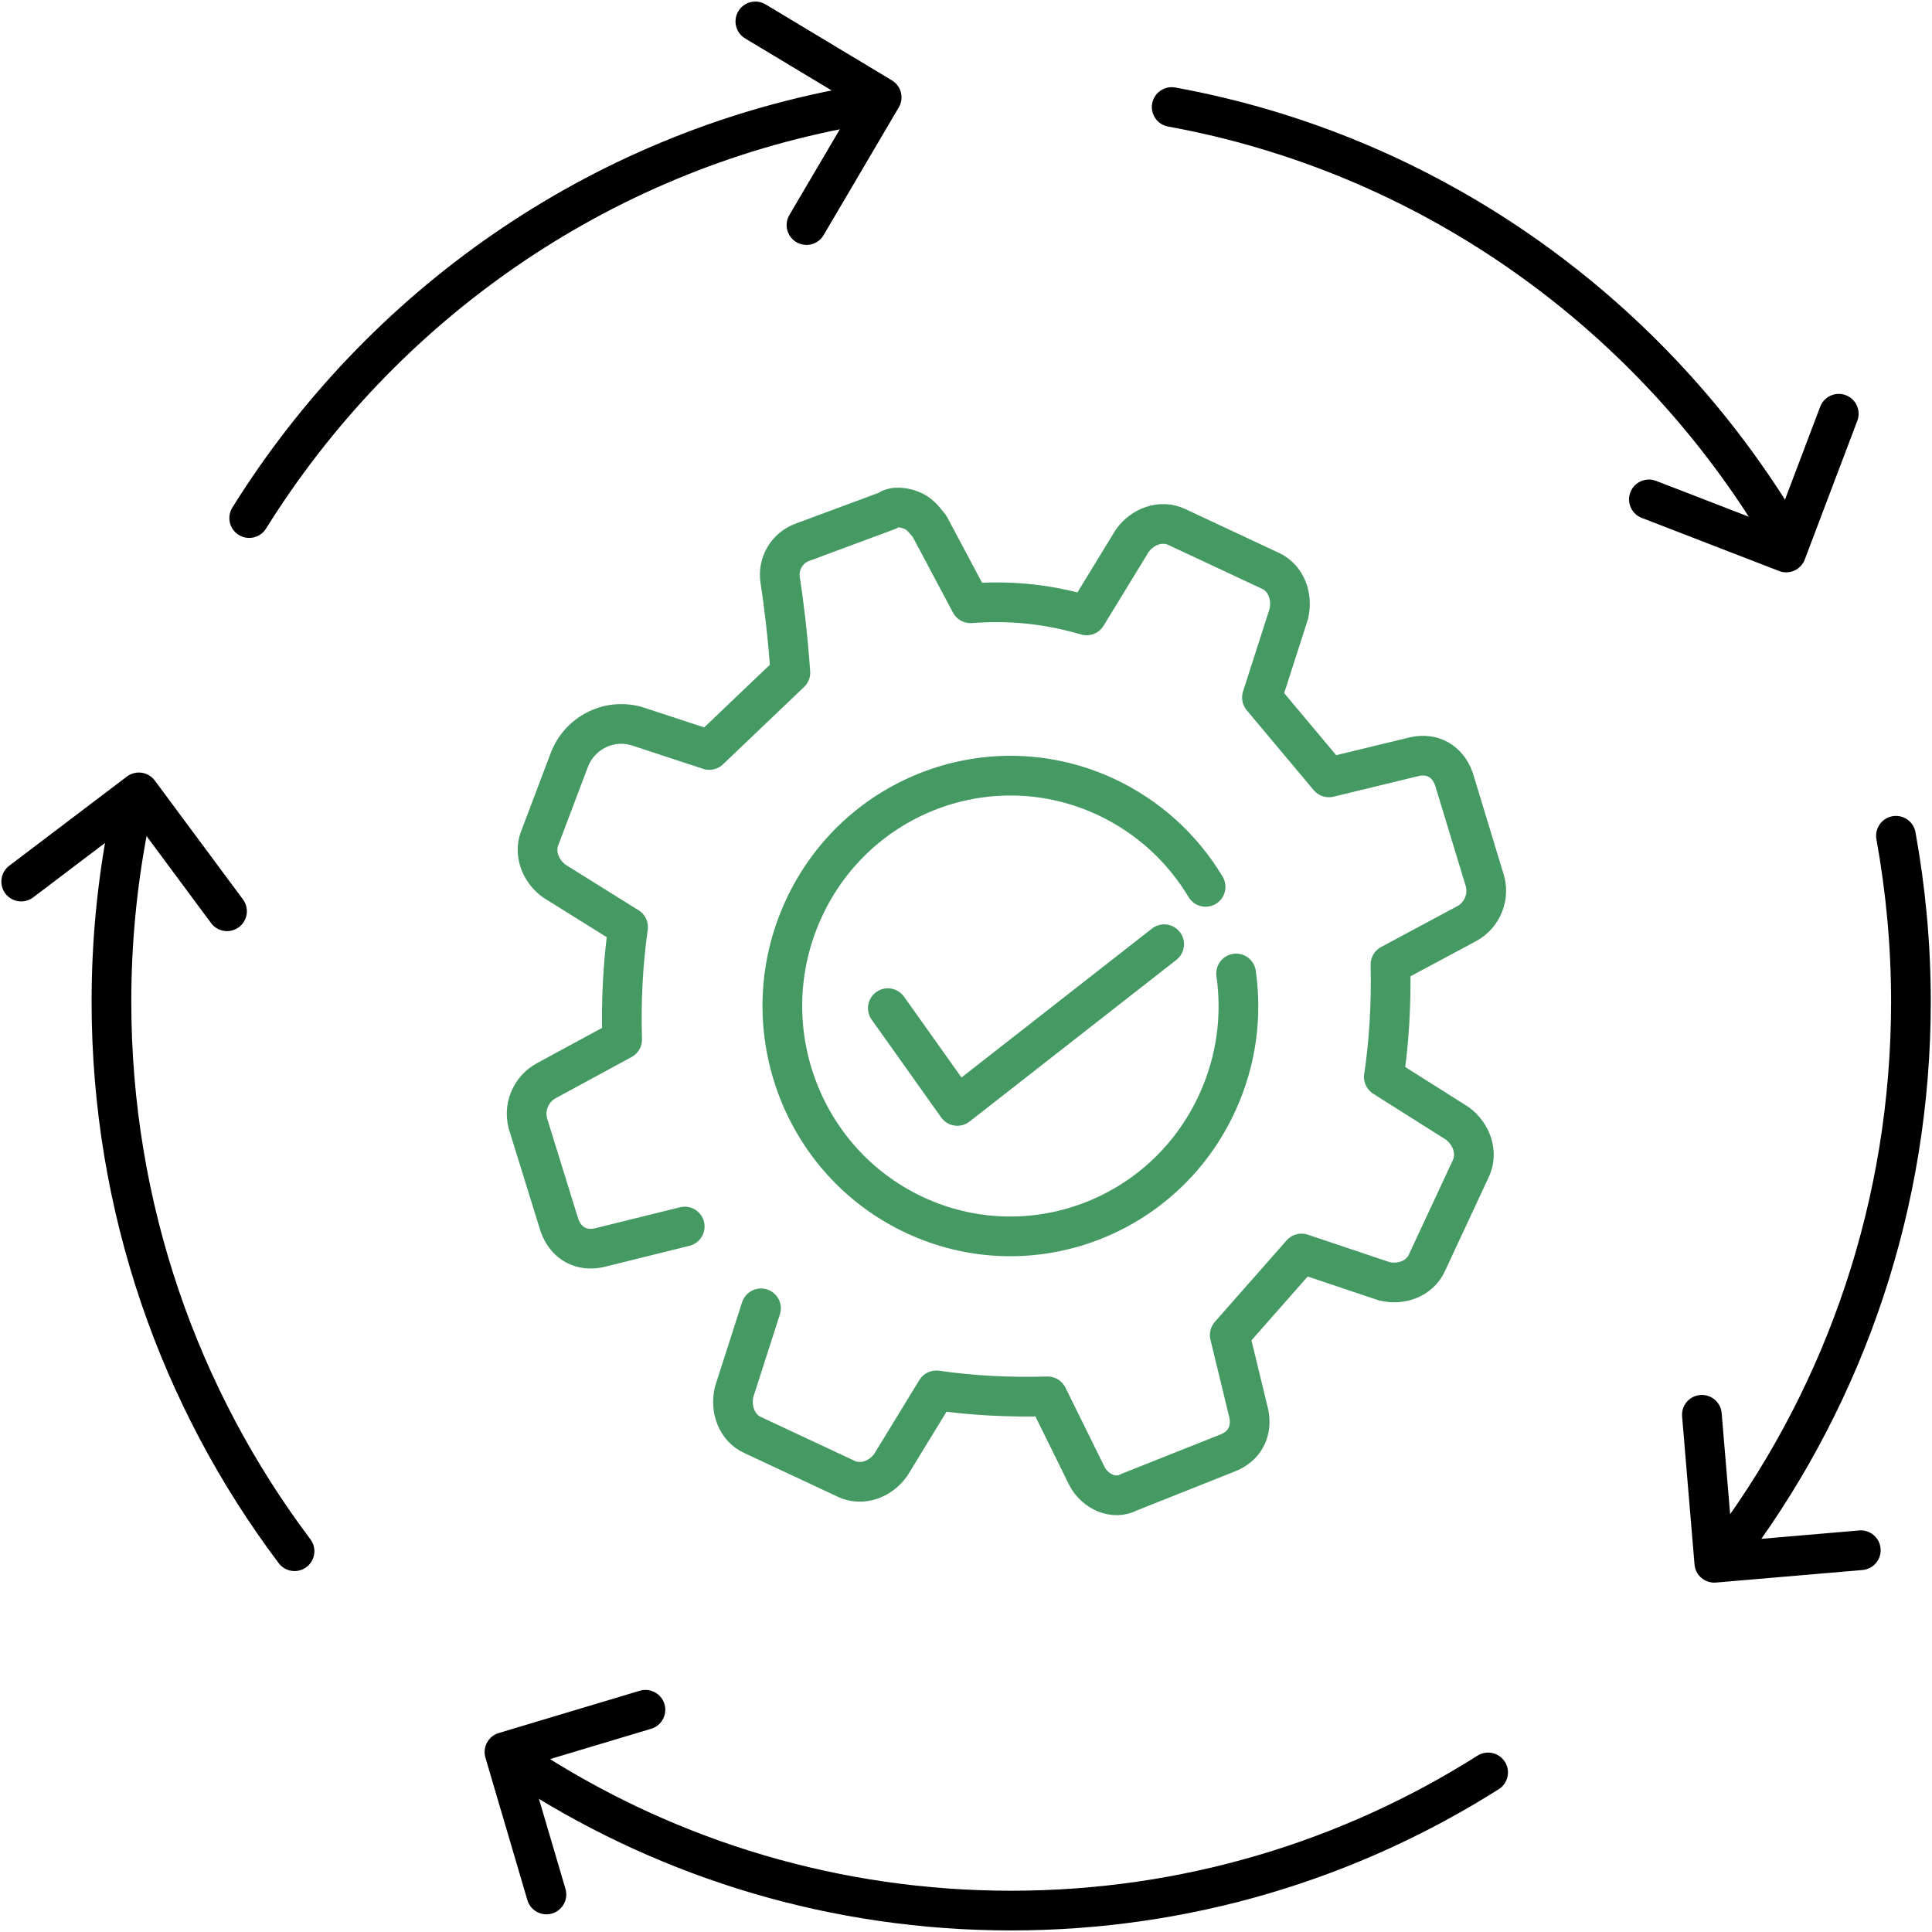
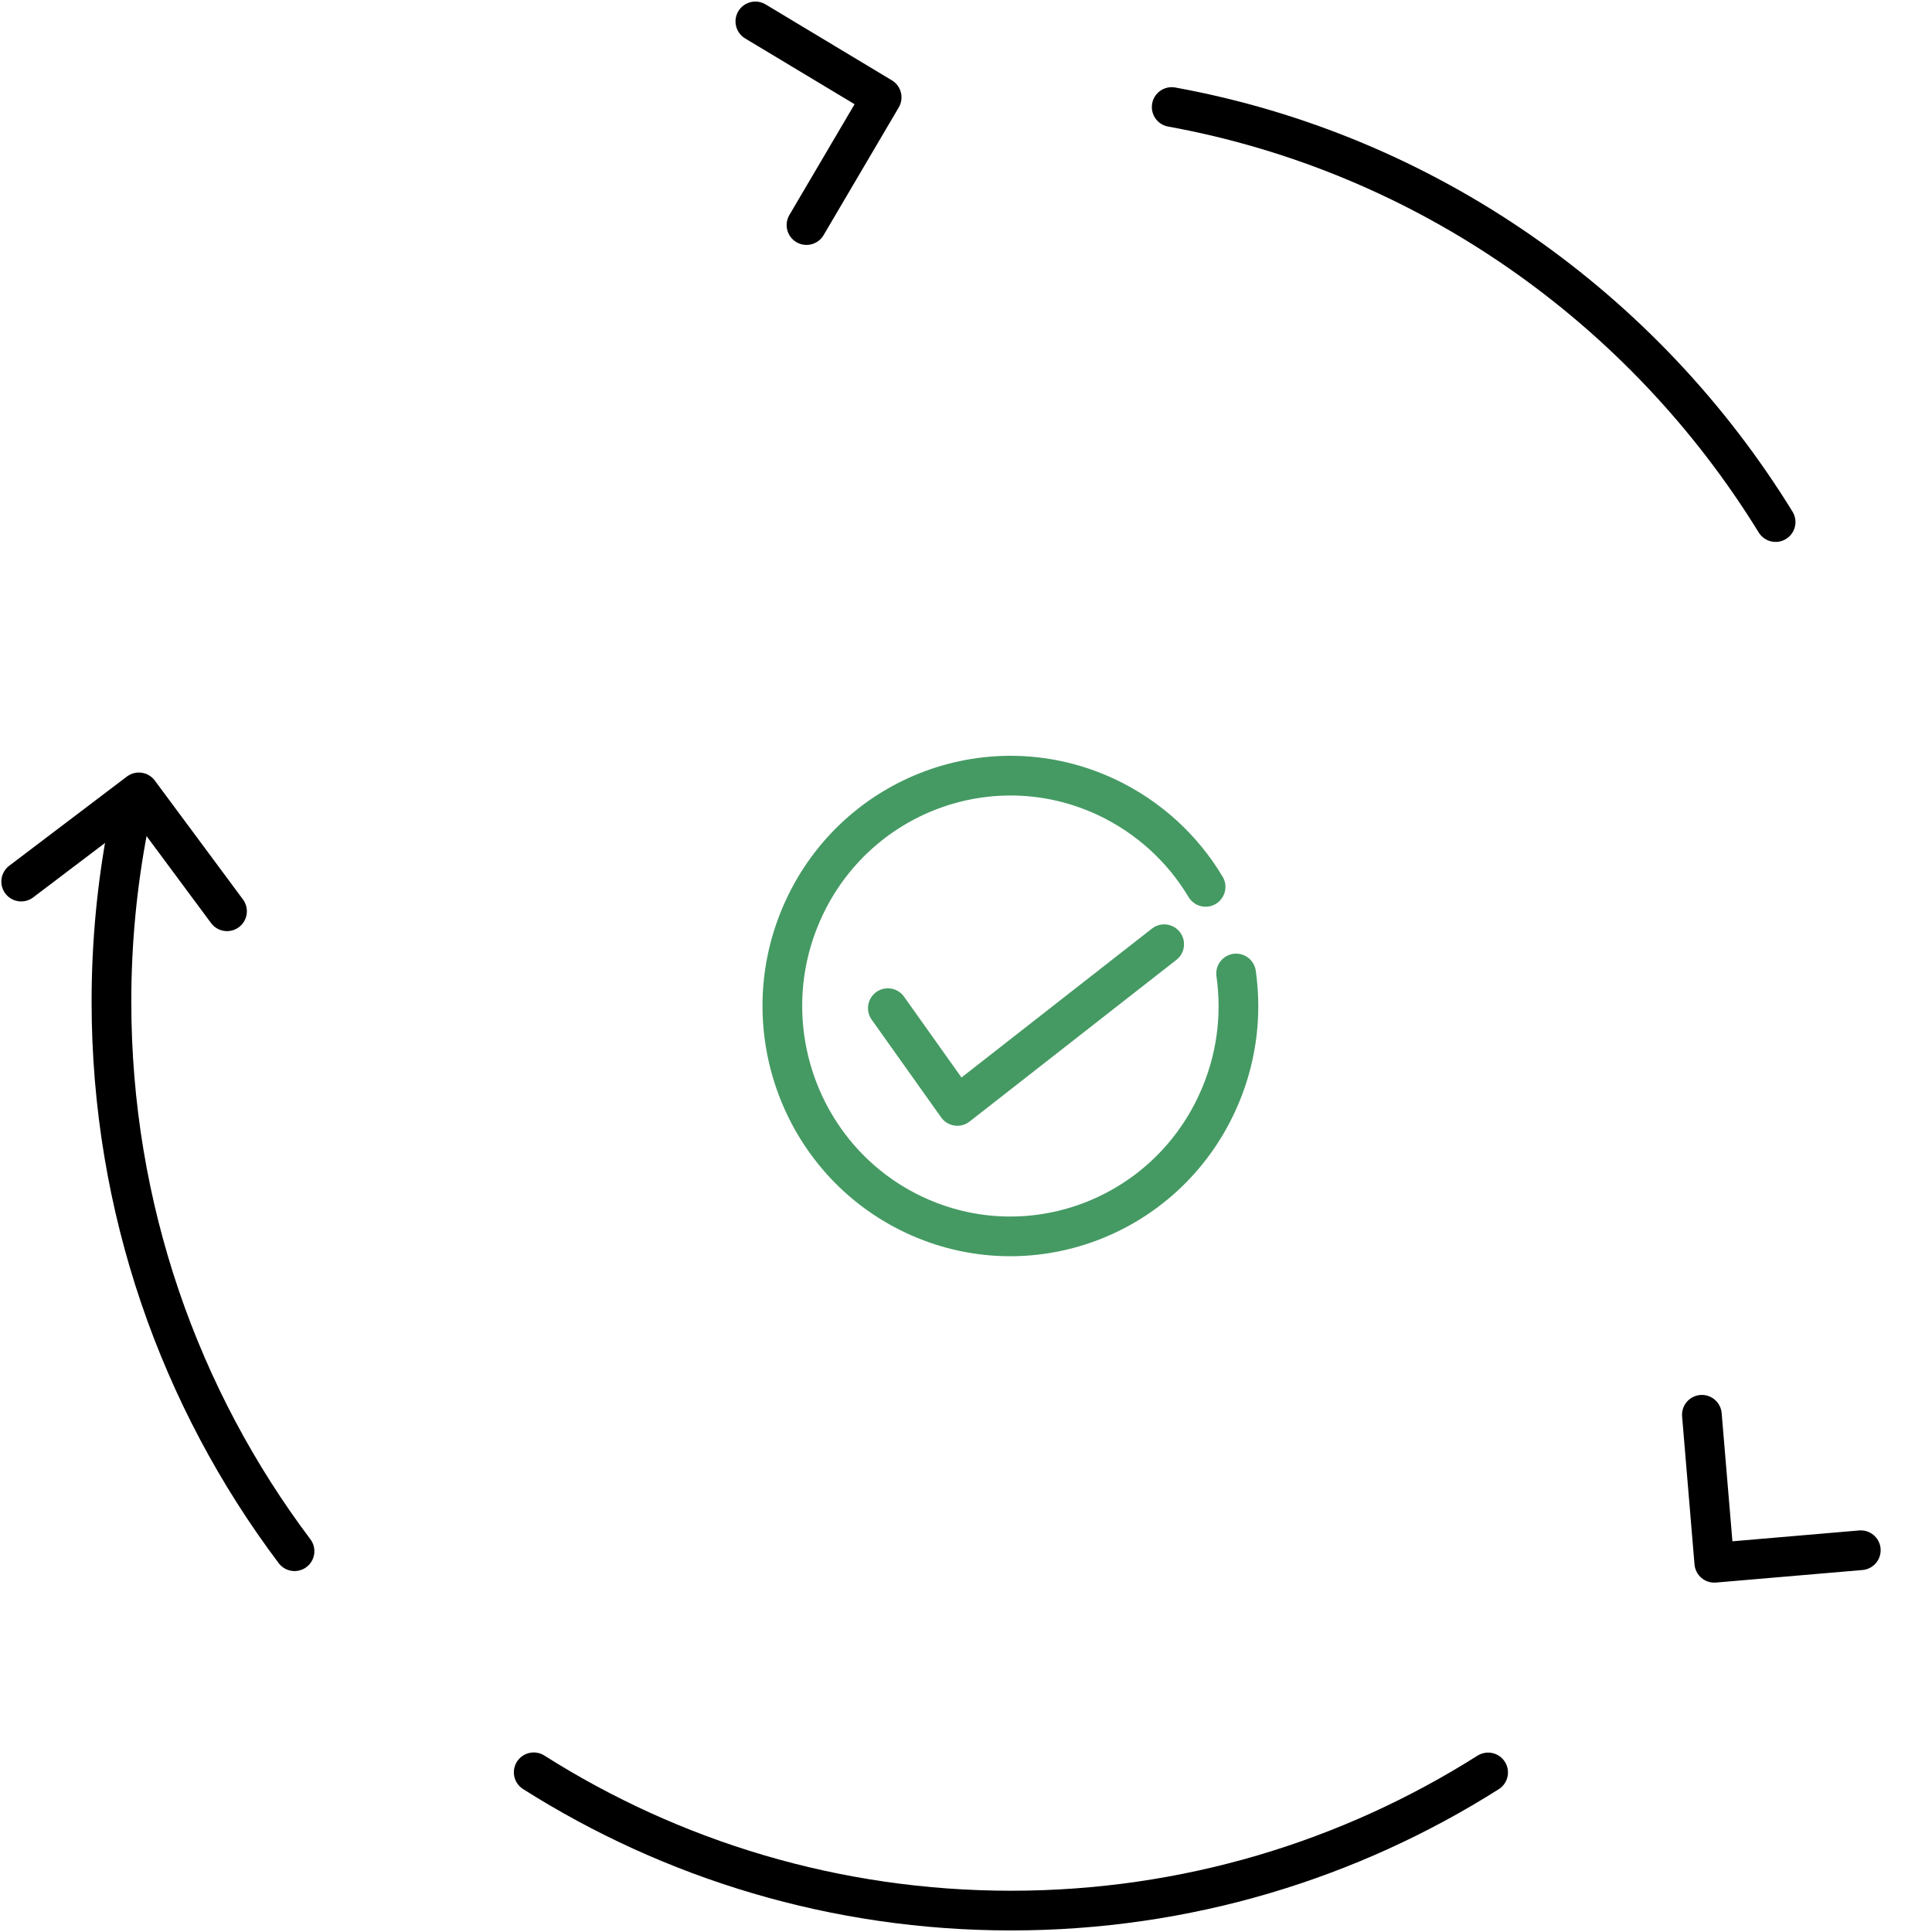
<svg xmlns="http://www.w3.org/2000/svg" width="73" height="73" viewBox="0 0 73 73" fill="none">
  <path d="M46.706 36.783C46.936 38.395 46.722 40.089 45.991 41.674C43.989 46.031 38.87 47.929 34.552 45.907C30.239 43.885 28.36 38.713 30.362 34.351C32.363 29.994 37.482 28.095 41.801 30.117C43.418 30.878 44.694 32.075 45.553 33.51" stroke="#459A63" stroke-width="1.5" stroke-linecap="round" stroke-linejoin="round" />
-   <path d="M28.754 49.434L27.74 52.589C27.585 53.241 27.836 53.942 28.428 54.217L31.978 55.878C32.571 56.153 33.264 55.9 33.654 55.355L35.378 52.535C36.723 52.729 38.127 52.804 39.584 52.761L41.074 55.781C41.383 56.364 42.093 56.692 42.664 56.38L46.353 54.913C47.047 54.654 47.319 54.061 47.186 53.414L46.465 50.442L49.177 47.363L52.294 48.409C52.94 48.571 53.634 48.318 53.911 47.724L55.577 44.149C55.854 43.551 55.603 42.85 55.069 42.45L52.288 40.693C52.491 39.334 52.571 37.915 52.539 36.443L55.416 34.901C55.993 34.593 56.324 33.876 56.073 33.175L54.936 29.433C54.685 28.732 54.098 28.451 53.458 28.586L50.212 29.373L47.682 26.354L48.696 23.199C48.851 22.546 48.6 21.845 48.008 21.57L44.458 19.909C43.865 19.634 43.172 19.888 42.782 20.432L41.058 23.253C39.408 22.773 38.01 22.697 36.67 22.794L35.127 19.893C34.946 19.661 34.764 19.435 34.53 19.322C34.177 19.154 33.766 19.111 33.537 19.295L30.313 20.492C29.731 20.707 29.379 21.306 29.48 21.926C29.597 22.686 29.752 23.851 29.864 25.415L26.8 28.338L24.126 27.459C23.064 27.108 21.911 27.664 21.511 28.715L20.422 31.595C20.149 32.194 20.4 32.895 20.939 33.288L23.731 35.03C23.539 36.389 23.464 37.807 23.507 39.28L20.635 40.838C20.059 41.151 19.733 41.868 19.984 42.569L21.142 46.306C21.399 47.007 21.986 47.282 22.626 47.148L25.872 46.344" stroke="#459A63" stroke-width="1.5" stroke-linecap="round" stroke-linejoin="round" />
  <path d="M33.547 38.093L36.173 41.787L43.988 35.677" stroke="#459A63" stroke-width="1.5" stroke-linecap="round" stroke-linejoin="round" />
  <path d="M11.129 58.612C6.789 52.842 4.211 45.649 4.211 37.846C4.211 35.608 4.424 33.418 4.83 31.299" stroke="black" stroke-width="1.5" stroke-linecap="round" stroke-linejoin="round" />
  <path d="M56.228 66.971C51.003 70.277 44.827 72.191 38.203 72.191C31.578 72.191 25.392 70.277 20.166 66.966" stroke="black" stroke-width="1.5" stroke-linecap="round" stroke-linejoin="round" />
-   <path d="M71.638 31.579C72.006 33.612 72.204 35.705 72.204 37.845C72.204 45.487 69.732 52.546 65.553 58.251" stroke="black" stroke-width="1.5" stroke-linecap="round" stroke-linejoin="round" />
  <path d="M44.272 4.044C53.896 5.797 62.111 11.637 67.091 19.726" stroke="black" stroke-width="1.5" stroke-linecap="round" stroke-linejoin="round" />
-   <path d="M9.416 19.575C14.407 11.567 22.579 5.786 32.144 4.044" stroke="black" stroke-width="1.5" stroke-linecap="round" stroke-linejoin="round" />
  <path d="M28.541 0.809L33.313 3.678L30.473 8.504" stroke="black" stroke-width="1.5" stroke-linecap="round" stroke-linejoin="round" />
-   <path d="M69.477 15.633L67.491 20.875L62.303 18.869" stroke="black" stroke-width="1.5" stroke-linecap="round" stroke-linejoin="round" />
  <path d="M70.31 58.575L64.774 59.049L64.305 53.457" stroke="black" stroke-width="1.5" stroke-linecap="round" stroke-linejoin="round" />
-   <path d="M24.388 64.603L19.061 66.2L20.646 71.582" stroke="black" stroke-width="1.5" stroke-linecap="round" stroke-linejoin="round" />
  <path d="M8.578 34.432L5.247 29.94L0.801 33.31" stroke="black" stroke-width="1.5" stroke-linecap="round" stroke-linejoin="round" />
</svg>